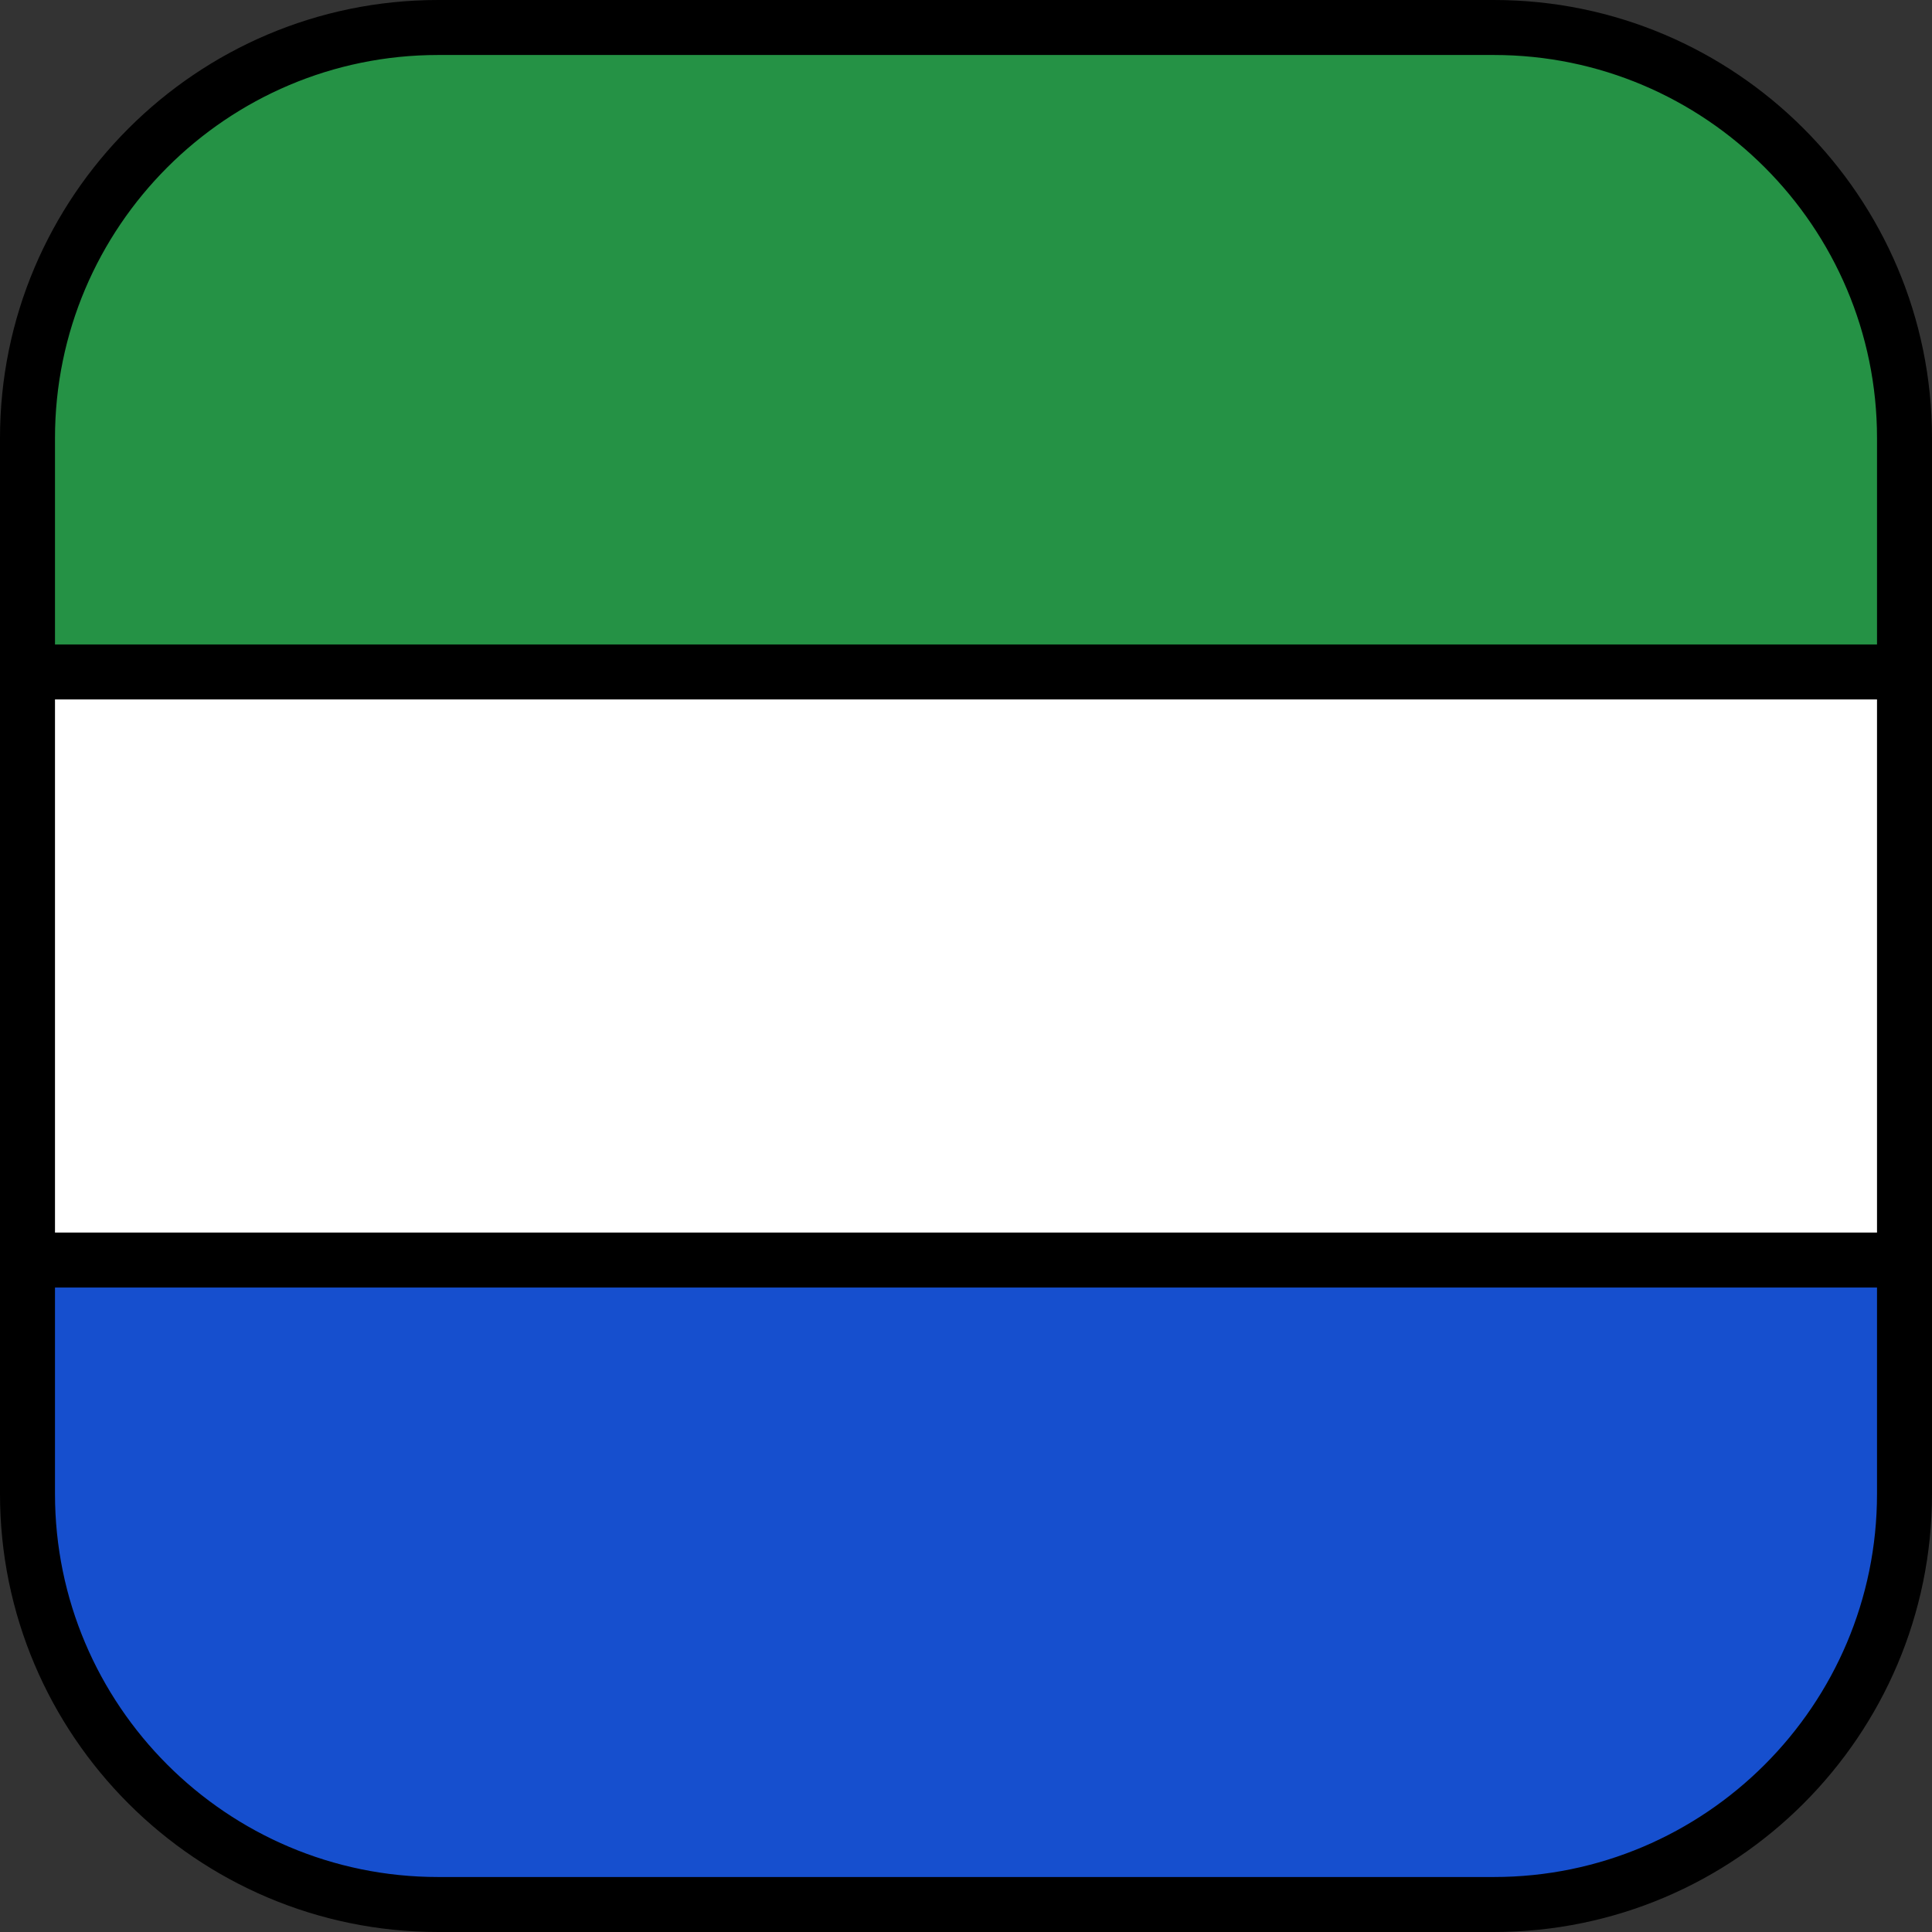
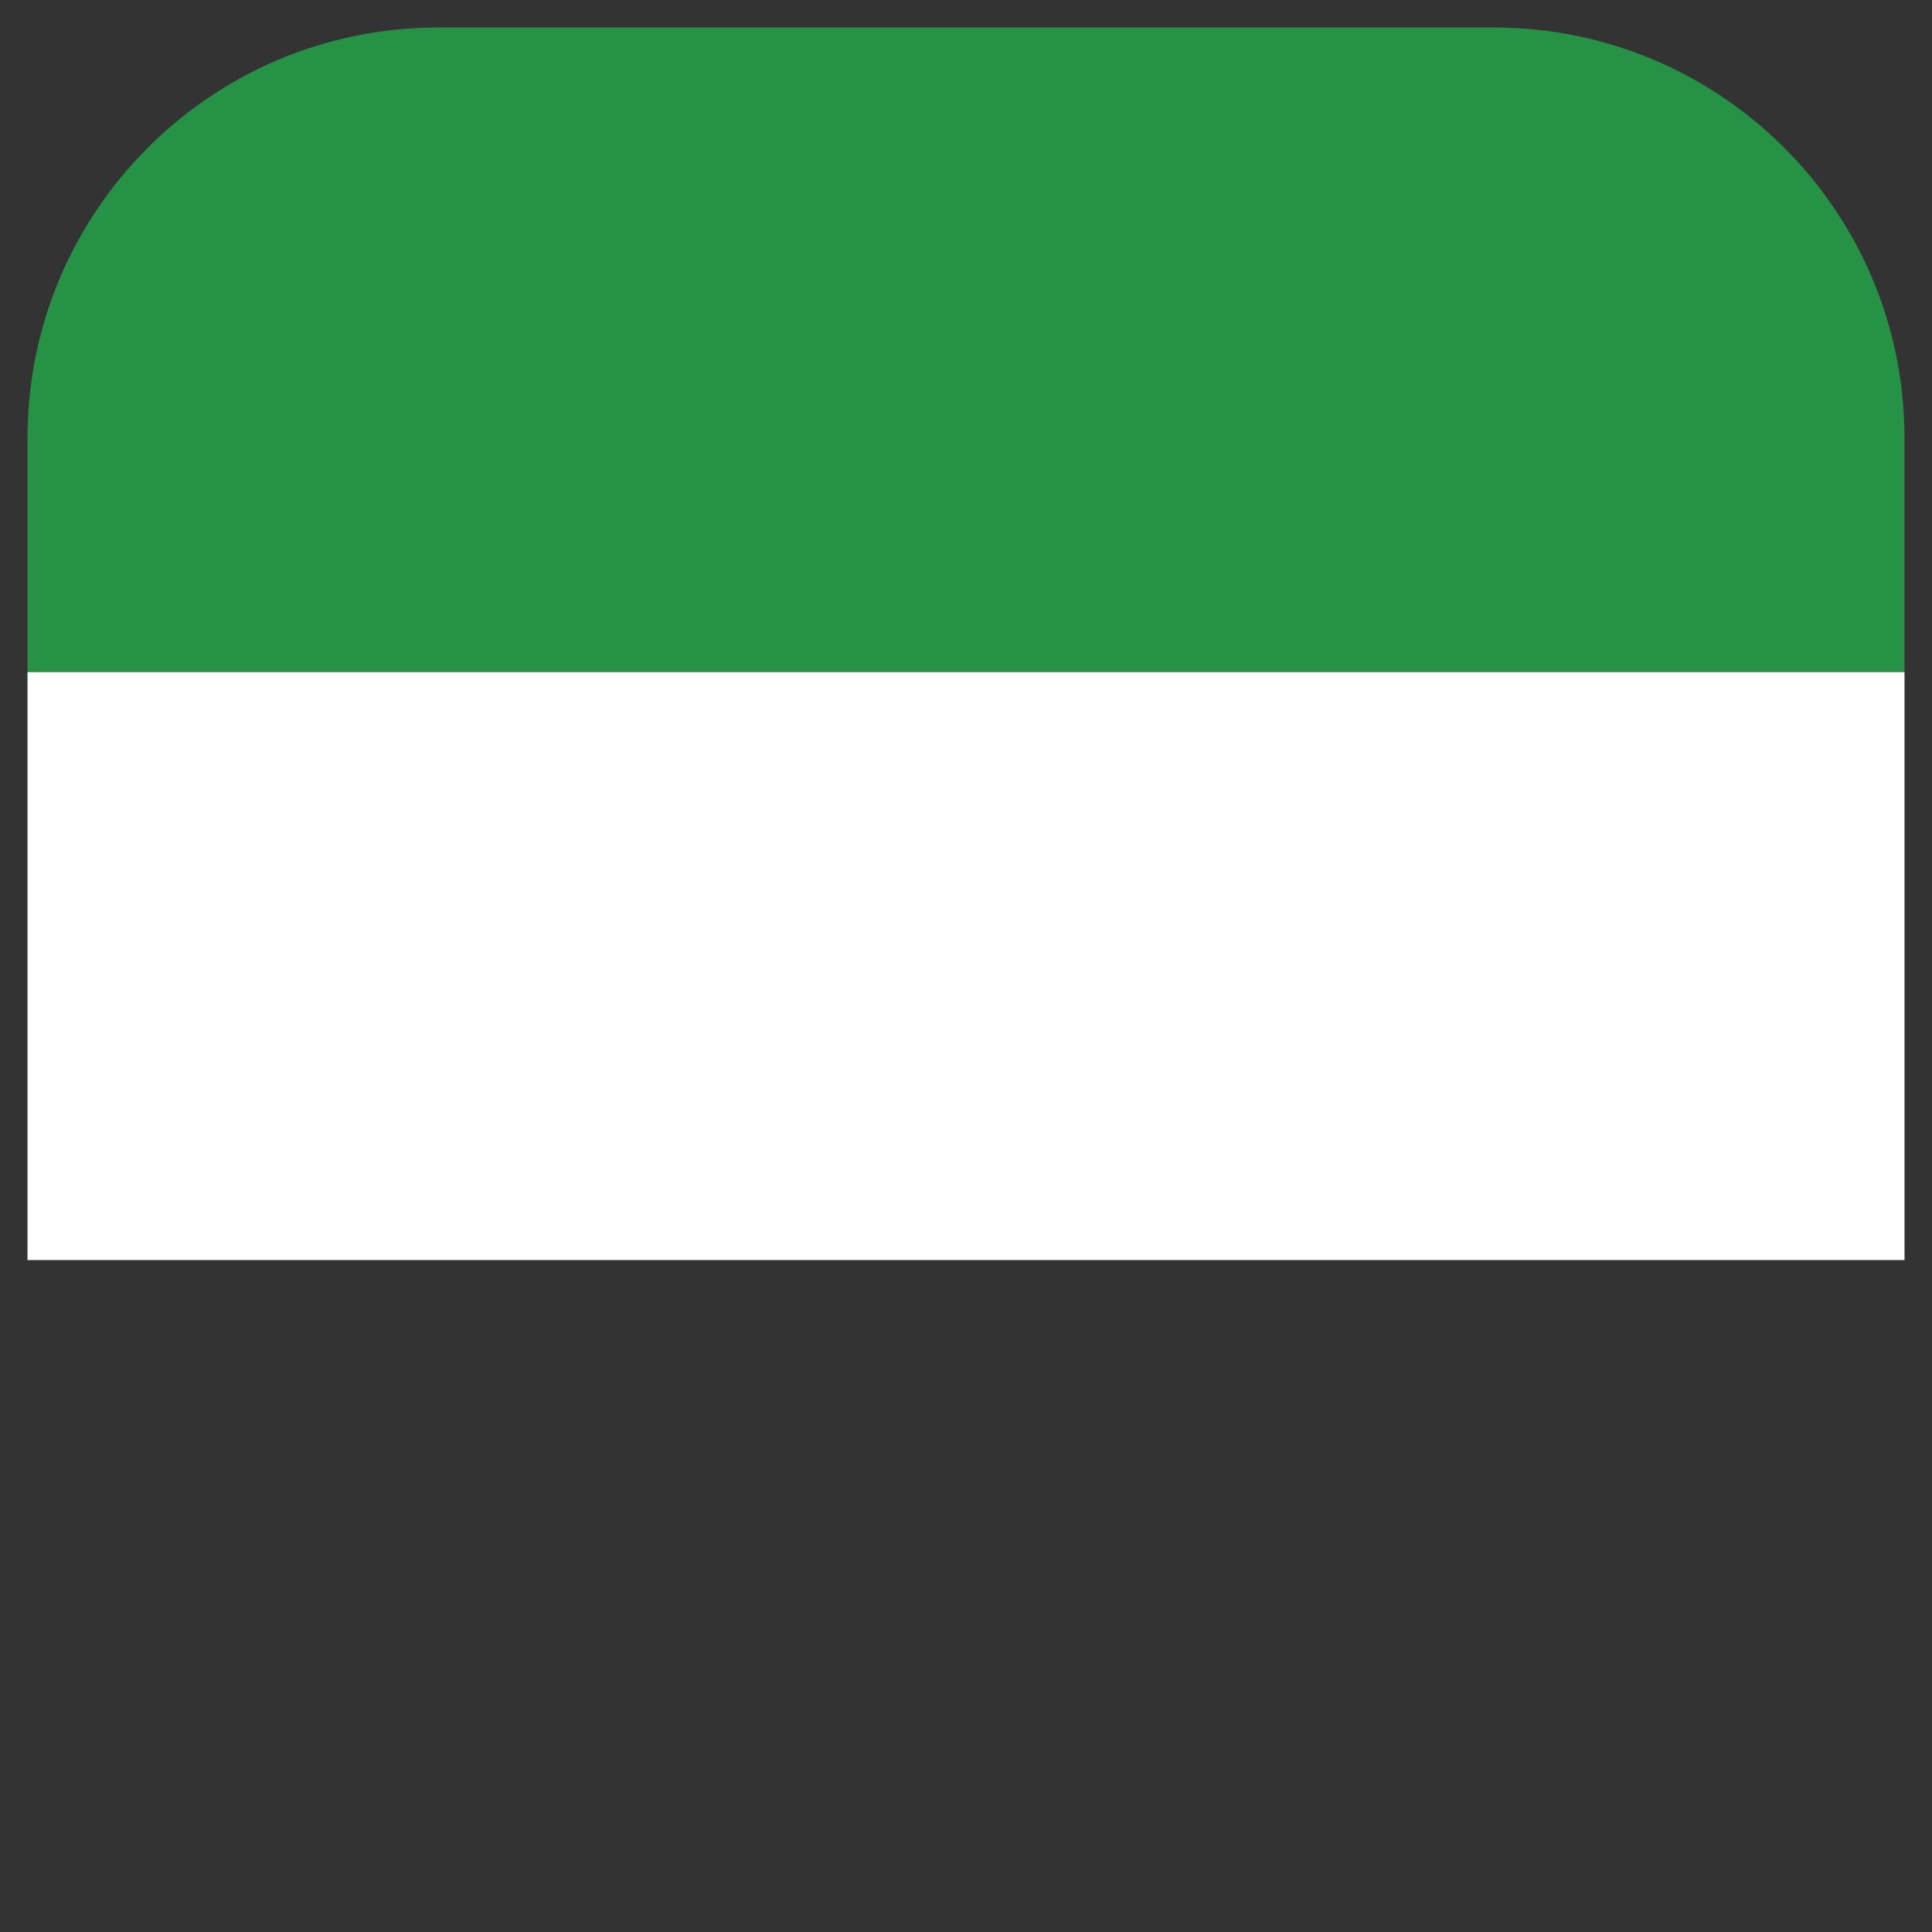
<svg xmlns="http://www.w3.org/2000/svg" version="1.1" id="Layer_1" viewBox="0 0 512 512" xml:space="preserve">
  <rect x="0" y="0" width="512" height="512" fill="#333333" stroke="none" />
  <rect x="7.286" y="178.07" style="fill:#FFFFFF;" width="497.43" height="155.86" />
-   <path style="fill:#164FCE;" d="M7.286,395.901c0,60.095,48.717,108.812,108.812,108.812h279.803  c60.095,0,108.812-48.717,108.812-108.812V333.93H7.286V395.901z" />
  <path style="fill:#259245;" d="M395.901,7.286H116.099C56.003,7.286,7.286,56.004,7.286,116.099v61.972h497.427v-61.972  C504.714,56.004,455.997,7.286,395.901,7.286z" />
-   <path d="M395.901,0H116.099C52.082,0,0,52.082,0,116.099v279.803C0,459.918,52.082,512,116.099,512h279.803  C459.918,512,512,459.918,512,395.901V116.099C512,52.082,459.918,0,395.901,0z M14.573,185.357h482.854v141.287H14.573V185.357z   M116.099,14.573h279.803c55.981,0,101.526,45.544,101.526,101.526v54.685H14.573v-54.685  C14.573,60.118,60.118,14.573,116.099,14.573z M395.901,497.427H116.099c-55.981,0-101.526-45.545-101.526-101.526v-54.685h482.854  v54.685C497.427,451.882,451.882,497.427,395.901,497.427z" />
</svg>